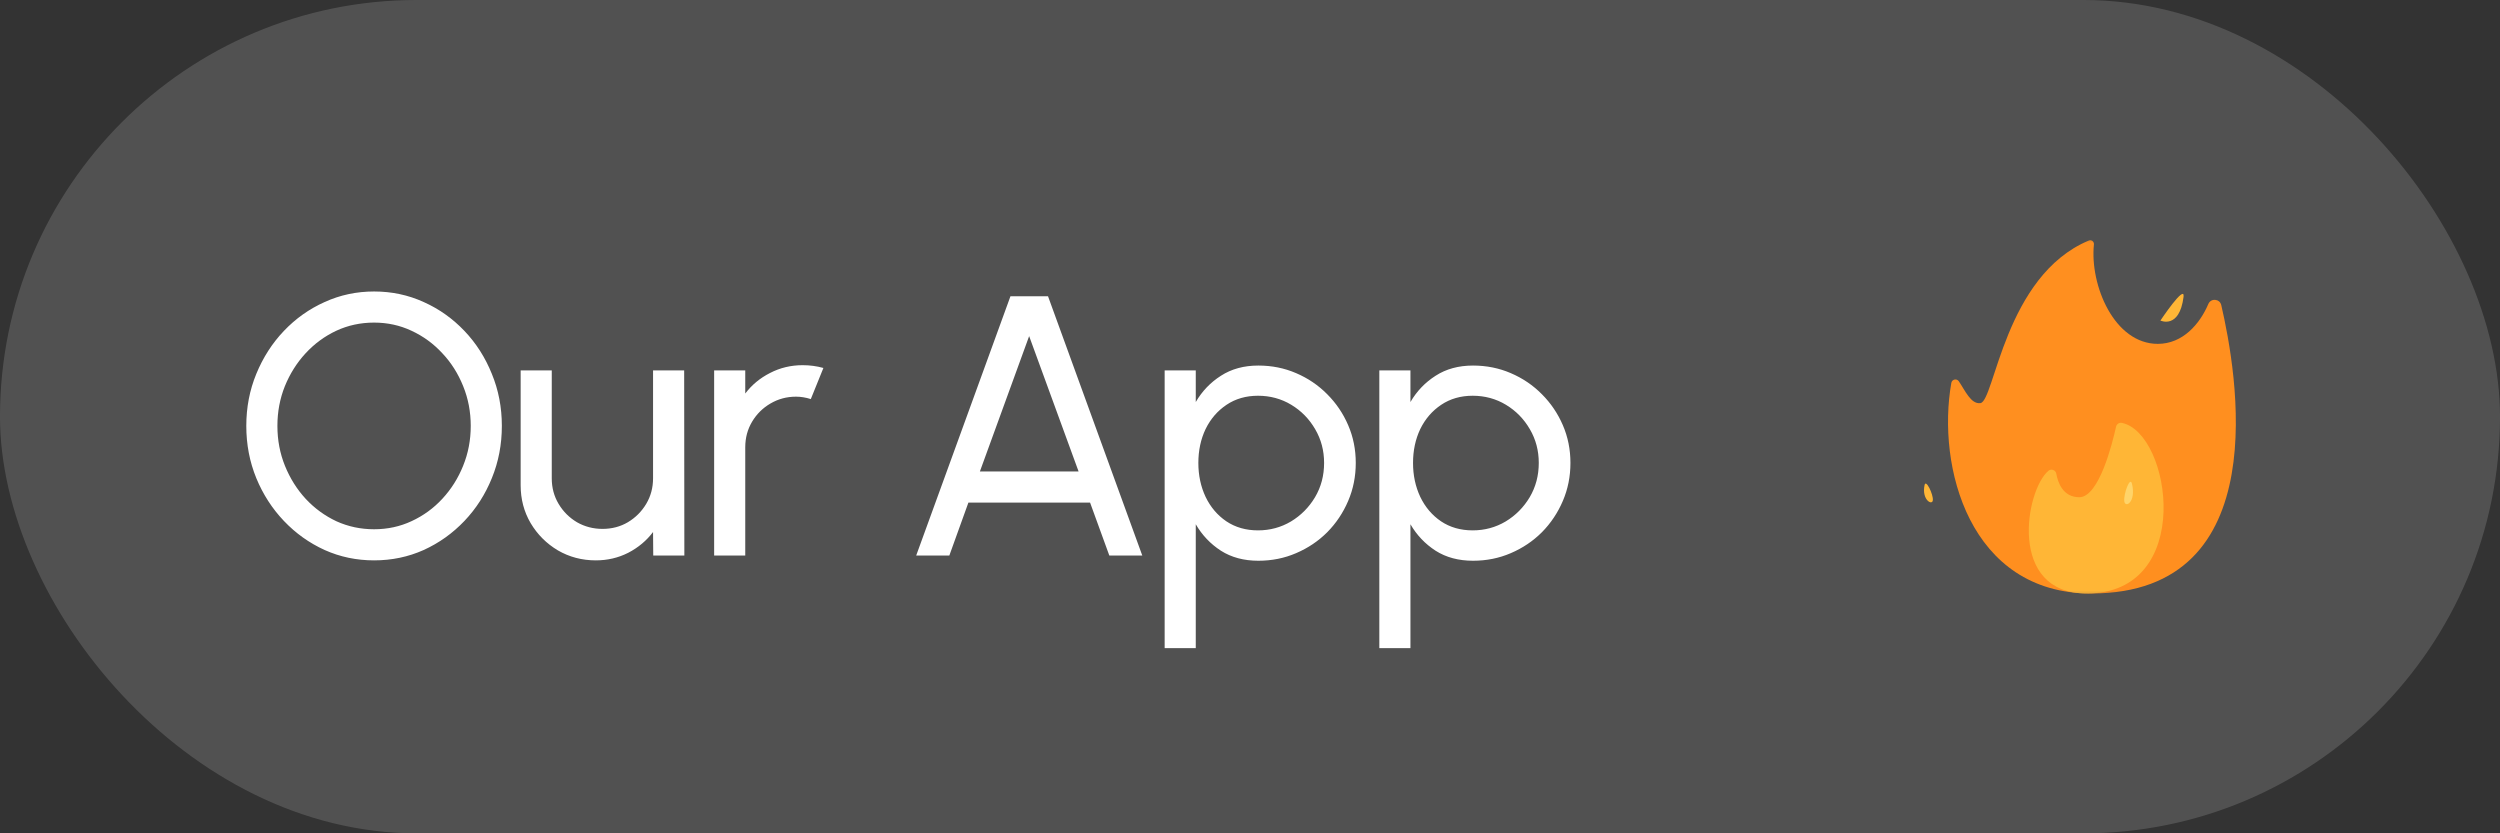
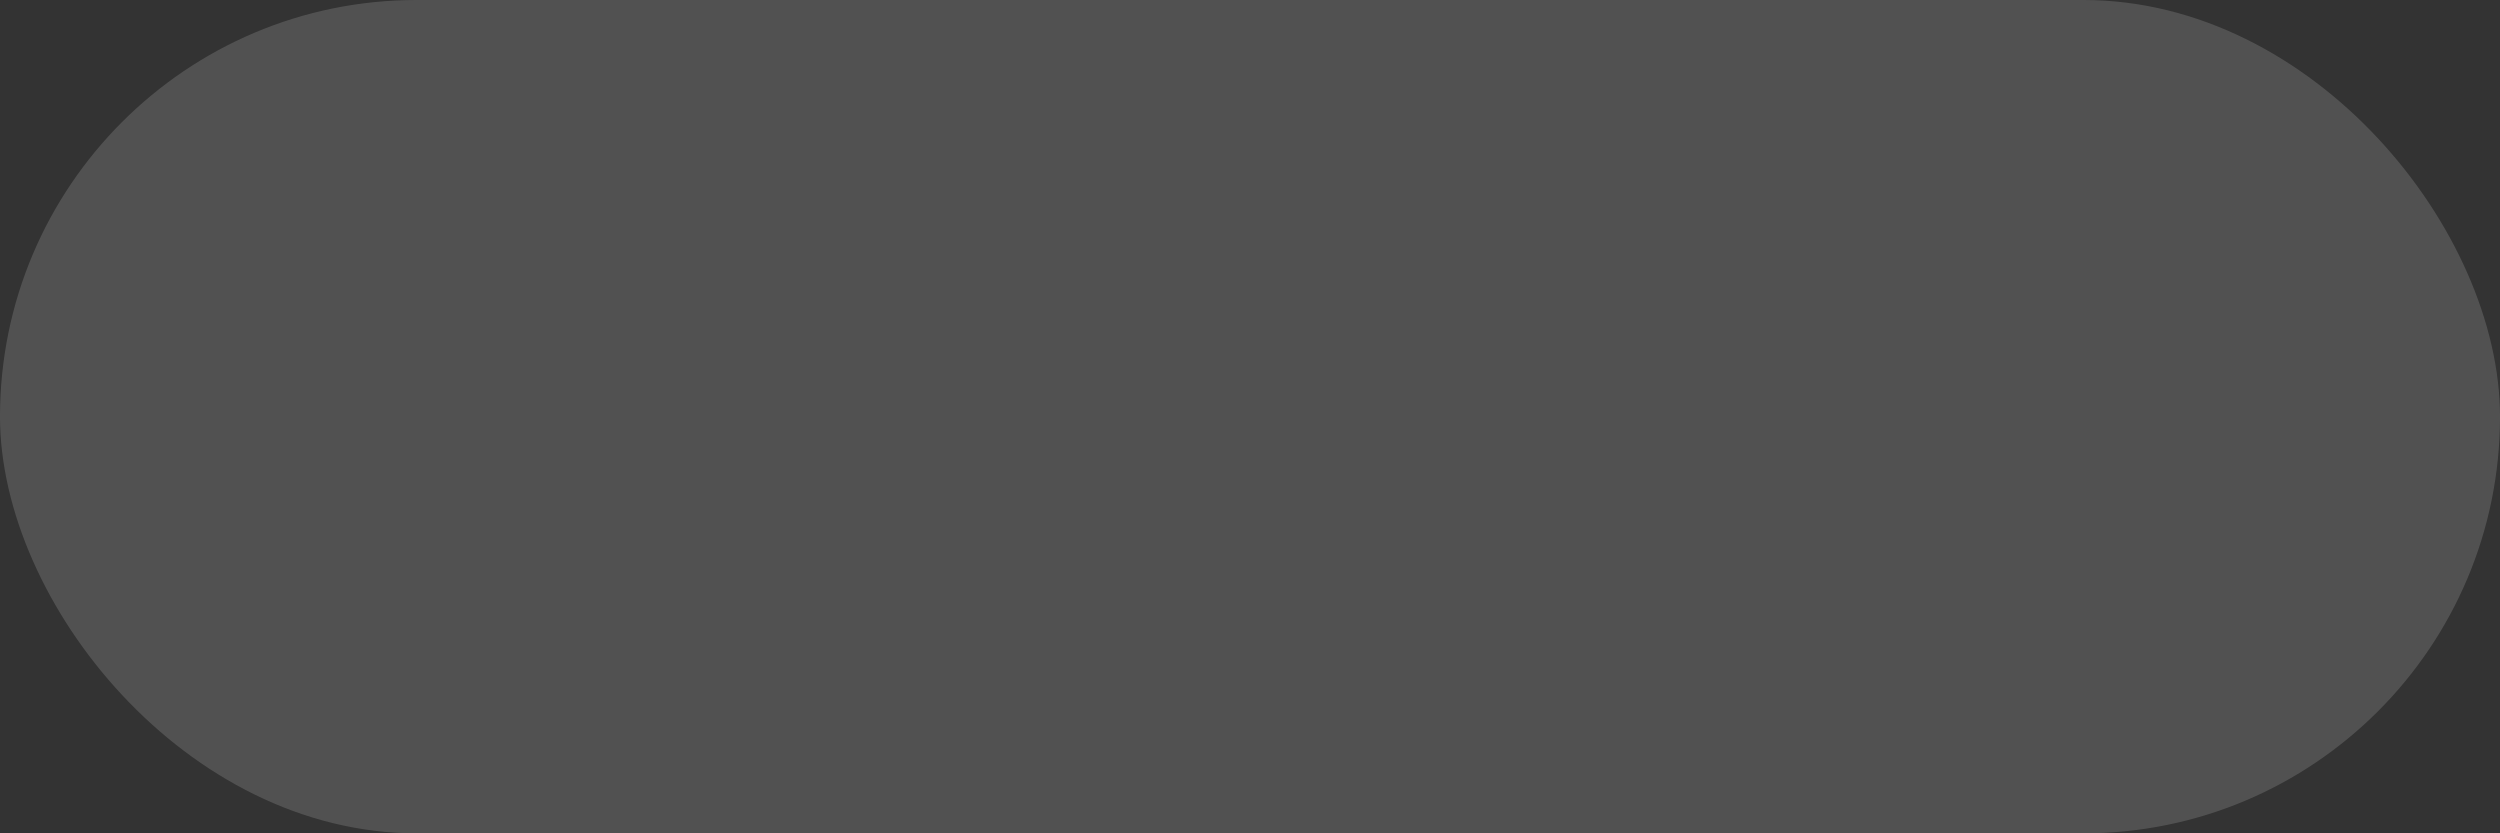
<svg xmlns="http://www.w3.org/2000/svg" width="108" height="36" viewBox="0 0 108 36" fill="none">
  <rect x="0" y="0" width="108" height="36" fill="#333333" stroke="none" />
  <rect width="108" height="36" rx="18" fill="white" fill-opacity="0.15" />
-   <path d="M16.16 24.208C15.403 24.208 14.691 24.059 14.024 23.76C13.357 23.456 12.771 23.037 12.264 22.504C11.757 21.971 11.36 21.355 11.072 20.656C10.784 19.952 10.64 19.2 10.64 18.4C10.64 17.6 10.784 16.851 11.072 16.152C11.36 15.448 11.757 14.829 12.264 14.296C12.771 13.763 13.357 13.347 14.024 13.048C14.691 12.744 15.403 12.592 16.16 12.592C16.923 12.592 17.637 12.744 18.304 13.048C18.971 13.347 19.557 13.763 20.064 14.296C20.571 14.829 20.965 15.448 21.248 16.152C21.536 16.851 21.68 17.6 21.68 18.4C21.68 19.2 21.536 19.952 21.248 20.656C20.965 21.355 20.571 21.971 20.064 22.504C19.557 23.037 18.971 23.456 18.304 23.76C17.637 24.059 16.923 24.208 16.16 24.208ZM16.16 22.864C16.741 22.864 17.283 22.747 17.784 22.512C18.291 22.277 18.733 21.955 19.112 21.544C19.496 21.128 19.795 20.653 20.008 20.12C20.227 19.581 20.336 19.008 20.336 18.4C20.336 17.792 20.227 17.219 20.008 16.68C19.789 16.136 19.488 15.661 19.104 15.256C18.725 14.845 18.283 14.523 17.776 14.288C17.275 14.053 16.736 13.936 16.16 13.936C15.579 13.936 15.035 14.053 14.528 14.288C14.027 14.523 13.584 14.848 13.2 15.264C12.821 15.675 12.523 16.149 12.304 16.688C12.091 17.221 11.984 17.792 11.984 18.4C11.984 19.013 12.093 19.589 12.312 20.128C12.531 20.667 12.829 21.141 13.208 21.552C13.592 21.963 14.035 22.285 14.536 22.52C15.043 22.749 15.584 22.864 16.16 22.864ZM22.492 20.96V16H23.836V20.664C23.836 21.069 23.934 21.437 24.132 21.768C24.329 22.099 24.593 22.363 24.924 22.56C25.26 22.752 25.628 22.848 26.028 22.848C26.433 22.848 26.799 22.752 27.124 22.56C27.454 22.363 27.718 22.099 27.916 21.768C28.113 21.437 28.212 21.069 28.212 20.664V16H29.556L29.564 24H28.22L28.212 22.984C27.929 23.357 27.572 23.656 27.14 23.88C26.708 24.099 26.241 24.208 25.74 24.208C25.142 24.208 24.596 24.064 24.1 23.776C23.609 23.483 23.217 23.091 22.924 22.6C22.636 22.109 22.492 21.563 22.492 20.96ZM30.851 24V16H32.195V17C32.478 16.627 32.835 16.331 33.267 16.112C33.699 15.888 34.169 15.776 34.675 15.776C34.985 15.776 35.283 15.816 35.571 15.896L35.027 17.24C34.809 17.171 34.595 17.136 34.387 17.136C33.987 17.136 33.619 17.235 33.283 17.432C32.953 17.624 32.689 17.885 32.491 18.216C32.294 18.547 32.195 18.915 32.195 19.32V24H30.851ZM43.651 12.8H45.275L49.347 24H47.923L47.091 21.712H41.835L41.011 24H39.579L43.651 12.8ZM42.331 20.368H46.595L44.459 14.52L42.331 20.368ZM51.657 28H50.313V16H51.657V17.368C51.929 16.899 52.292 16.52 52.745 16.232C53.199 15.939 53.737 15.792 54.361 15.792C54.943 15.792 55.486 15.901 55.993 16.12C56.505 16.339 56.953 16.643 57.337 17.032C57.721 17.416 58.023 17.861 58.241 18.368C58.46 18.875 58.569 19.419 58.569 20C58.569 20.581 58.46 21.128 58.241 21.64C58.023 22.152 57.721 22.603 57.337 22.992C56.953 23.376 56.505 23.677 55.993 23.896C55.486 24.115 54.943 24.224 54.361 24.224C53.737 24.224 53.199 24.08 52.745 23.792C52.292 23.499 51.929 23.117 51.657 22.648V28ZM54.345 17.096C53.828 17.096 53.374 17.227 52.985 17.488C52.596 17.749 52.294 18.099 52.081 18.536C51.873 18.973 51.769 19.461 51.769 20C51.769 20.533 51.873 21.021 52.081 21.464C52.294 21.907 52.593 22.259 52.977 22.52C53.367 22.781 53.822 22.912 54.345 22.912C54.862 22.912 55.337 22.784 55.769 22.528C56.201 22.267 56.548 21.917 56.809 21.48C57.071 21.037 57.201 20.544 57.201 20C57.201 19.467 57.073 18.981 56.817 18.544C56.561 18.101 56.217 17.749 55.785 17.488C55.353 17.227 54.873 17.096 54.345 17.096ZM60.931 28H59.587V16H60.931V17.368C61.203 16.899 61.566 16.52 62.019 16.232C62.472 15.939 63.011 15.792 63.635 15.792C64.216 15.792 64.76 15.901 65.267 16.12C65.779 16.339 66.227 16.643 66.611 17.032C66.995 17.416 67.296 17.861 67.515 18.368C67.734 18.875 67.843 19.419 67.843 20C67.843 20.581 67.734 21.128 67.515 21.64C67.296 22.152 66.995 22.603 66.611 22.992C66.227 23.376 65.779 23.677 65.267 23.896C64.76 24.115 64.216 24.224 63.635 24.224C63.011 24.224 62.472 24.08 62.019 23.792C61.566 23.499 61.203 23.117 60.931 22.648V28ZM63.619 17.096C63.102 17.096 62.648 17.227 62.259 17.488C61.87 17.749 61.568 18.099 61.355 18.536C61.147 18.973 61.043 19.461 61.043 20C61.043 20.533 61.147 21.021 61.355 21.464C61.568 21.907 61.867 22.259 62.251 22.52C62.64 22.781 63.096 22.912 63.619 22.912C64.136 22.912 64.611 22.784 65.043 22.528C65.475 22.267 65.822 21.917 66.083 21.48C66.344 21.037 66.475 20.544 66.475 20C66.475 19.467 66.347 18.981 66.091 18.544C65.835 18.101 65.491 17.749 65.059 17.488C64.627 17.227 64.147 17.096 63.619 17.096Z" fill="white" />
  <g clip-path="url(#clip0_1377_12114)">
    <g clip-path="url(#clip1_1377_12114)">
      <mask id="mask0_1377_12114" style="mask-type:luminance" maskUnits="userSpaceOnUse" x="82" y="10" width="16" height="16">
-         <path d="M98 10H82V26H98V10Z" fill="white" />
-       </mask>
+         </mask>
      <g mask="url(#mask0_1377_12114)">
        <path d="M90.342 25.639C85.069 25.639 83.66 20.142 84.297 16.541C84.325 16.384 84.53 16.339 84.62 16.47C84.897 16.878 85.143 17.466 85.552 17.415C86.167 17.338 86.592 11.917 90.234 10.392C90.349 10.343 90.47 10.435 90.457 10.56C90.277 12.326 91.338 14.855 93.217 14.855C94.295 14.855 95.032 13.996 95.4 13.132C95.512 12.87 95.895 12.903 95.959 13.181C96.616 16.027 98.373 25.639 90.342 25.639Z" fill="#FF8F1F" />
-         <path d="M88.492 20.338C88.616 20.234 88.805 20.306 88.833 20.465C88.899 20.838 89.115 21.48 89.826 21.48C90.681 21.48 91.261 19.128 91.413 18.436C91.438 18.322 91.549 18.245 91.663 18.268C93.799 18.703 94.838 25.639 90.141 25.639C86.722 25.639 87.496 21.175 88.492 20.338ZM94.329 12.827C94.405 12.238 93.33 13.848 93.33 13.848C93.33 13.848 94.149 14.236 94.329 12.827ZM83.499 21.608C83.522 21.357 83.199 20.686 83.142 20.952C83.005 21.588 83.476 21.859 83.499 21.608Z" fill="#FFB636" />
        <path d="M92.1 20.894C92.02 20.56 91.733 21.336 91.769 21.652C91.805 21.968 92.292 21.693 92.1 20.894Z" fill="#FFD469" />
      </g>
    </g>
  </g>
  <defs>
    <clipPath id="clip0_1377_12114">
      <rect width="16" height="17" fill="white" transform="translate(82 9.5)" />
    </clipPath>
    <clipPath id="clip1_1377_12114">
-       <rect width="16" height="17" fill="white" transform="translate(82 9.5)" />
-     </clipPath>
+       </clipPath>
  </defs>
</svg>